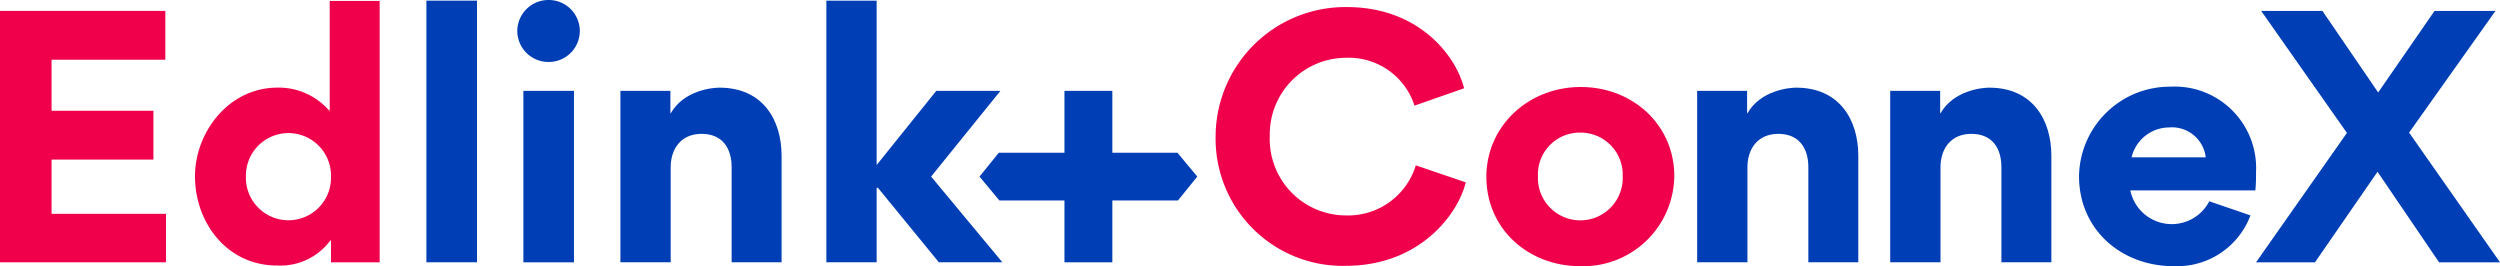
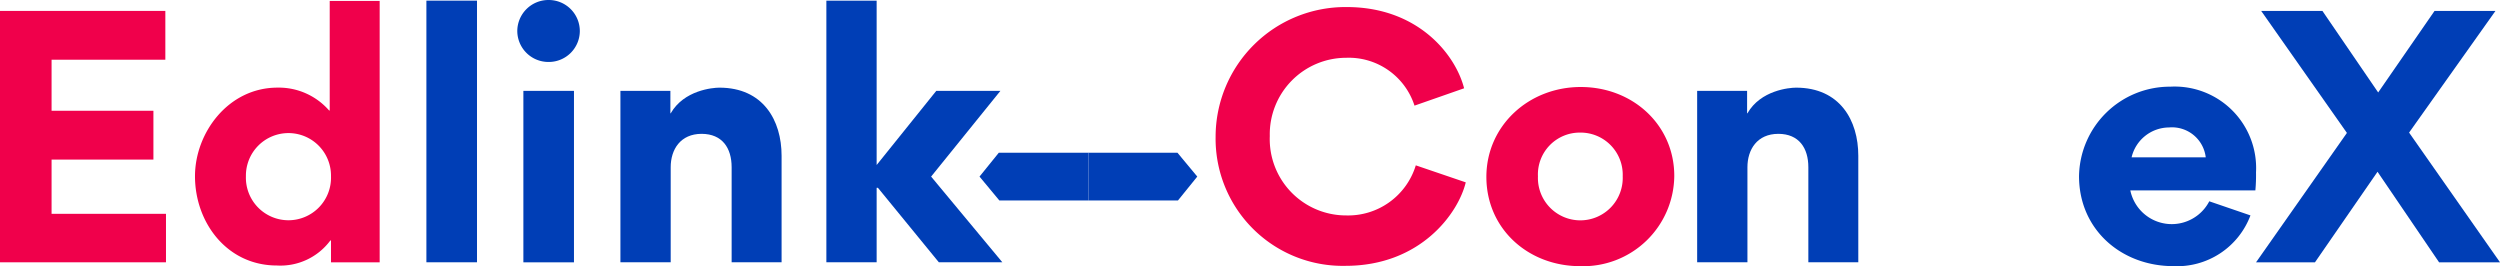
<svg xmlns="http://www.w3.org/2000/svg" width="263" height="28" viewBox="0 0 263 28">
  <g id="Group_2" data-name="Group 2" transform="translate(-28 -26)">
    <g id="Group_1" data-name="Group 1" transform="translate(28 35.948)">
      <path id="Path_1" data-name="Path 1" d="M0-9.54V16.906H17.461v-5.1H5.425V6.1H16.139V.964H5.425v-5.37H17.394V-9.54Z" transform="translate(0 0.74)" fill="#f0004b" />
      <path id="Path_2" data-name="Path 2" d="M21.568,15.285v2.3h5.12V-9.912H21.433V1.605h-.068a7.029,7.029,0,0,0-5.425-2.4c-5.188,0-8.68,4.762-8.68,9.322,0,4.864,3.357,9.39,8.612,9.39A6.539,6.539,0,0,0,21.5,15.285Zm0-6.755a4.478,4.478,0,1,1-8.951,0,4.476,4.476,0,1,1,8.951,0Z" transform="translate(13.253 0.065)" fill="#f0004b" />
      <path id="Path_3" data-name="Path 3" d="M15.876,17.6H21.2V-9.924H15.876Z" transform="translate(28.981 0.044)" fill="#003eb6" />
      <path id="Path_4" data-name="Path 4" d="M19.26-6.672a3.279,3.279,0,0,1,3.255-3.276,3.272,3.272,0,0,1,3.323,3.276,3.265,3.265,0,0,1-3.323,3.242A3.271,3.271,0,0,1,19.26-6.672ZM19.9,17.647V-.389h5.323V17.647Z" transform="translate(35.159)" fill="#003eb6" />
      <path id="Path_5" data-name="Path 5" d="M34.8,1.7v10h5.255V.488c0-3.715-1.933-7.16-6.544-7.16-.712,0-3.73.27-5.12,2.7h-.034V-6.334H23.1V11.7h5.289V1.7c0-1.858,1.017-3.513,3.255-3.513C33.814-1.808,34.8-.322,34.8,1.7Z" transform="translate(42.168 5.945)" fill="#003eb6" />
      <path id="Path_6" data-name="Path 6" d="M36.057,9.767h.136L42.6,17.6H49.28L41.787,8.585l7.29-9.018H42.33l-6.273,7.8V-9.924H30.768V17.6h5.289Z" transform="translate(56.166 0.044)" fill="#003eb6" />
      <path id="Path_7" data-name="Path 7" d="M58.926,17.539c7.9,0,11.867-5.539,12.647-8.782l-5.255-1.79a7.442,7.442,0,0,1-7.324,5.269,8.029,8.029,0,0,1-8.036-8.343,8.046,8.046,0,0,1,8.036-8.241A7.267,7.267,0,0,1,66.182.685L71.4-1.139c-.915-3.58-4.882-8.545-12.342-8.545a13.654,13.654,0,0,0-13.8,13.645A13.376,13.376,0,0,0,58.926,17.539Z" transform="translate(82.624 0.479)" fill="#f0004b" />
      <path id="Path_8" data-name="Path 8" d="M55.342,2.761c0,5.438,4.374,9.39,9.867,9.39a9.583,9.583,0,0,0,9.9-9.491c0-5.37-4.374-9.356-9.833-9.356C59.783-6.7,55.342-2.609,55.342,2.761Zm5.425-.068A4.4,4.4,0,0,1,65.208-1.9a4.432,4.432,0,0,1,4.476,4.593,4.462,4.462,0,1,1-8.917,0Z" transform="translate(101.025 5.901)" fill="#f0004b" />
      <path id="Path_9" data-name="Path 9" d="M74.887,1.7v10h5.255V.488c0-3.715-1.933-7.16-6.544-7.16-.712,0-3.73.27-5.12,2.7h-.034V-6.334H63.19V11.7h5.289V1.7c0-1.858,1.017-3.513,3.255-3.513C73.9-1.808,74.887-.322,74.887,1.7Z" transform="translate(115.351 5.945)" fill="#003eb6" />
-       <path id="Path_10" data-name="Path 10" d="M82.075,1.7v10h5.255V.488c0-3.715-1.933-7.16-6.544-7.16-.712,0-3.73.27-5.12,2.7h-.034V-6.334H70.378V11.7h5.289V1.7c0-1.858,1.017-3.513,3.255-3.513C81.092-1.808,82.075-.322,82.075,1.7Z" transform="translate(128.473 5.945)" fill="#003eb6" />
      <path id="Path_11" data-name="Path 11" d="M82.8,4.2H95.956a17.317,17.317,0,0,0,.068-1.891,8.57,8.57,0,0,0-9.019-9.018,9.563,9.563,0,0,0-9.6,9.423c0,5.607,4.442,9.457,9.934,9.457a8.242,8.242,0,0,0,8.1-5.337L91.108,5.35A4.45,4.45,0,0,1,82.8,4.2ZM90.735.723h-7.8a4.075,4.075,0,0,1,3.933-3.141A3.574,3.574,0,0,1,90.735.723Z" transform="translate(141.309 5.879)" fill="#003eb6" />
-       <path id="Path_12" data-name="Path 12" d="M39.633,11.484H44.67V-6.552H39.633Z" transform="translate(72.348 6.163)" fill="#003eb6" fill-rule="evenodd" />
      <path id="Path_13" data-name="Path 13" d="M36.47-1.73,38.555.779h9.369V-4.24H38.5Z" transform="translate(66.575 10.359)" fill="#003eb6" fill-rule="evenodd" />
      <path id="Path_14" data-name="Path 14" d="M51.978-1.73,49.893-4.24H40.524V.779h9.425Z" transform="translate(73.975 10.359)" fill="#003eb6" fill-rule="evenodd" />
      <path id="Path_15" data-name="Path 15" d="M90.2,16.906,96.78,7.382l6.476,9.525h6.408L100.1,3.261l9.087-12.8h-6.408L96.848-.961,90.982-9.54H84.54L93.559,3.295,84,16.906Z" transform="translate(153.336 0.74)" fill="#003eb6" />
    </g>
  </g>
</svg>